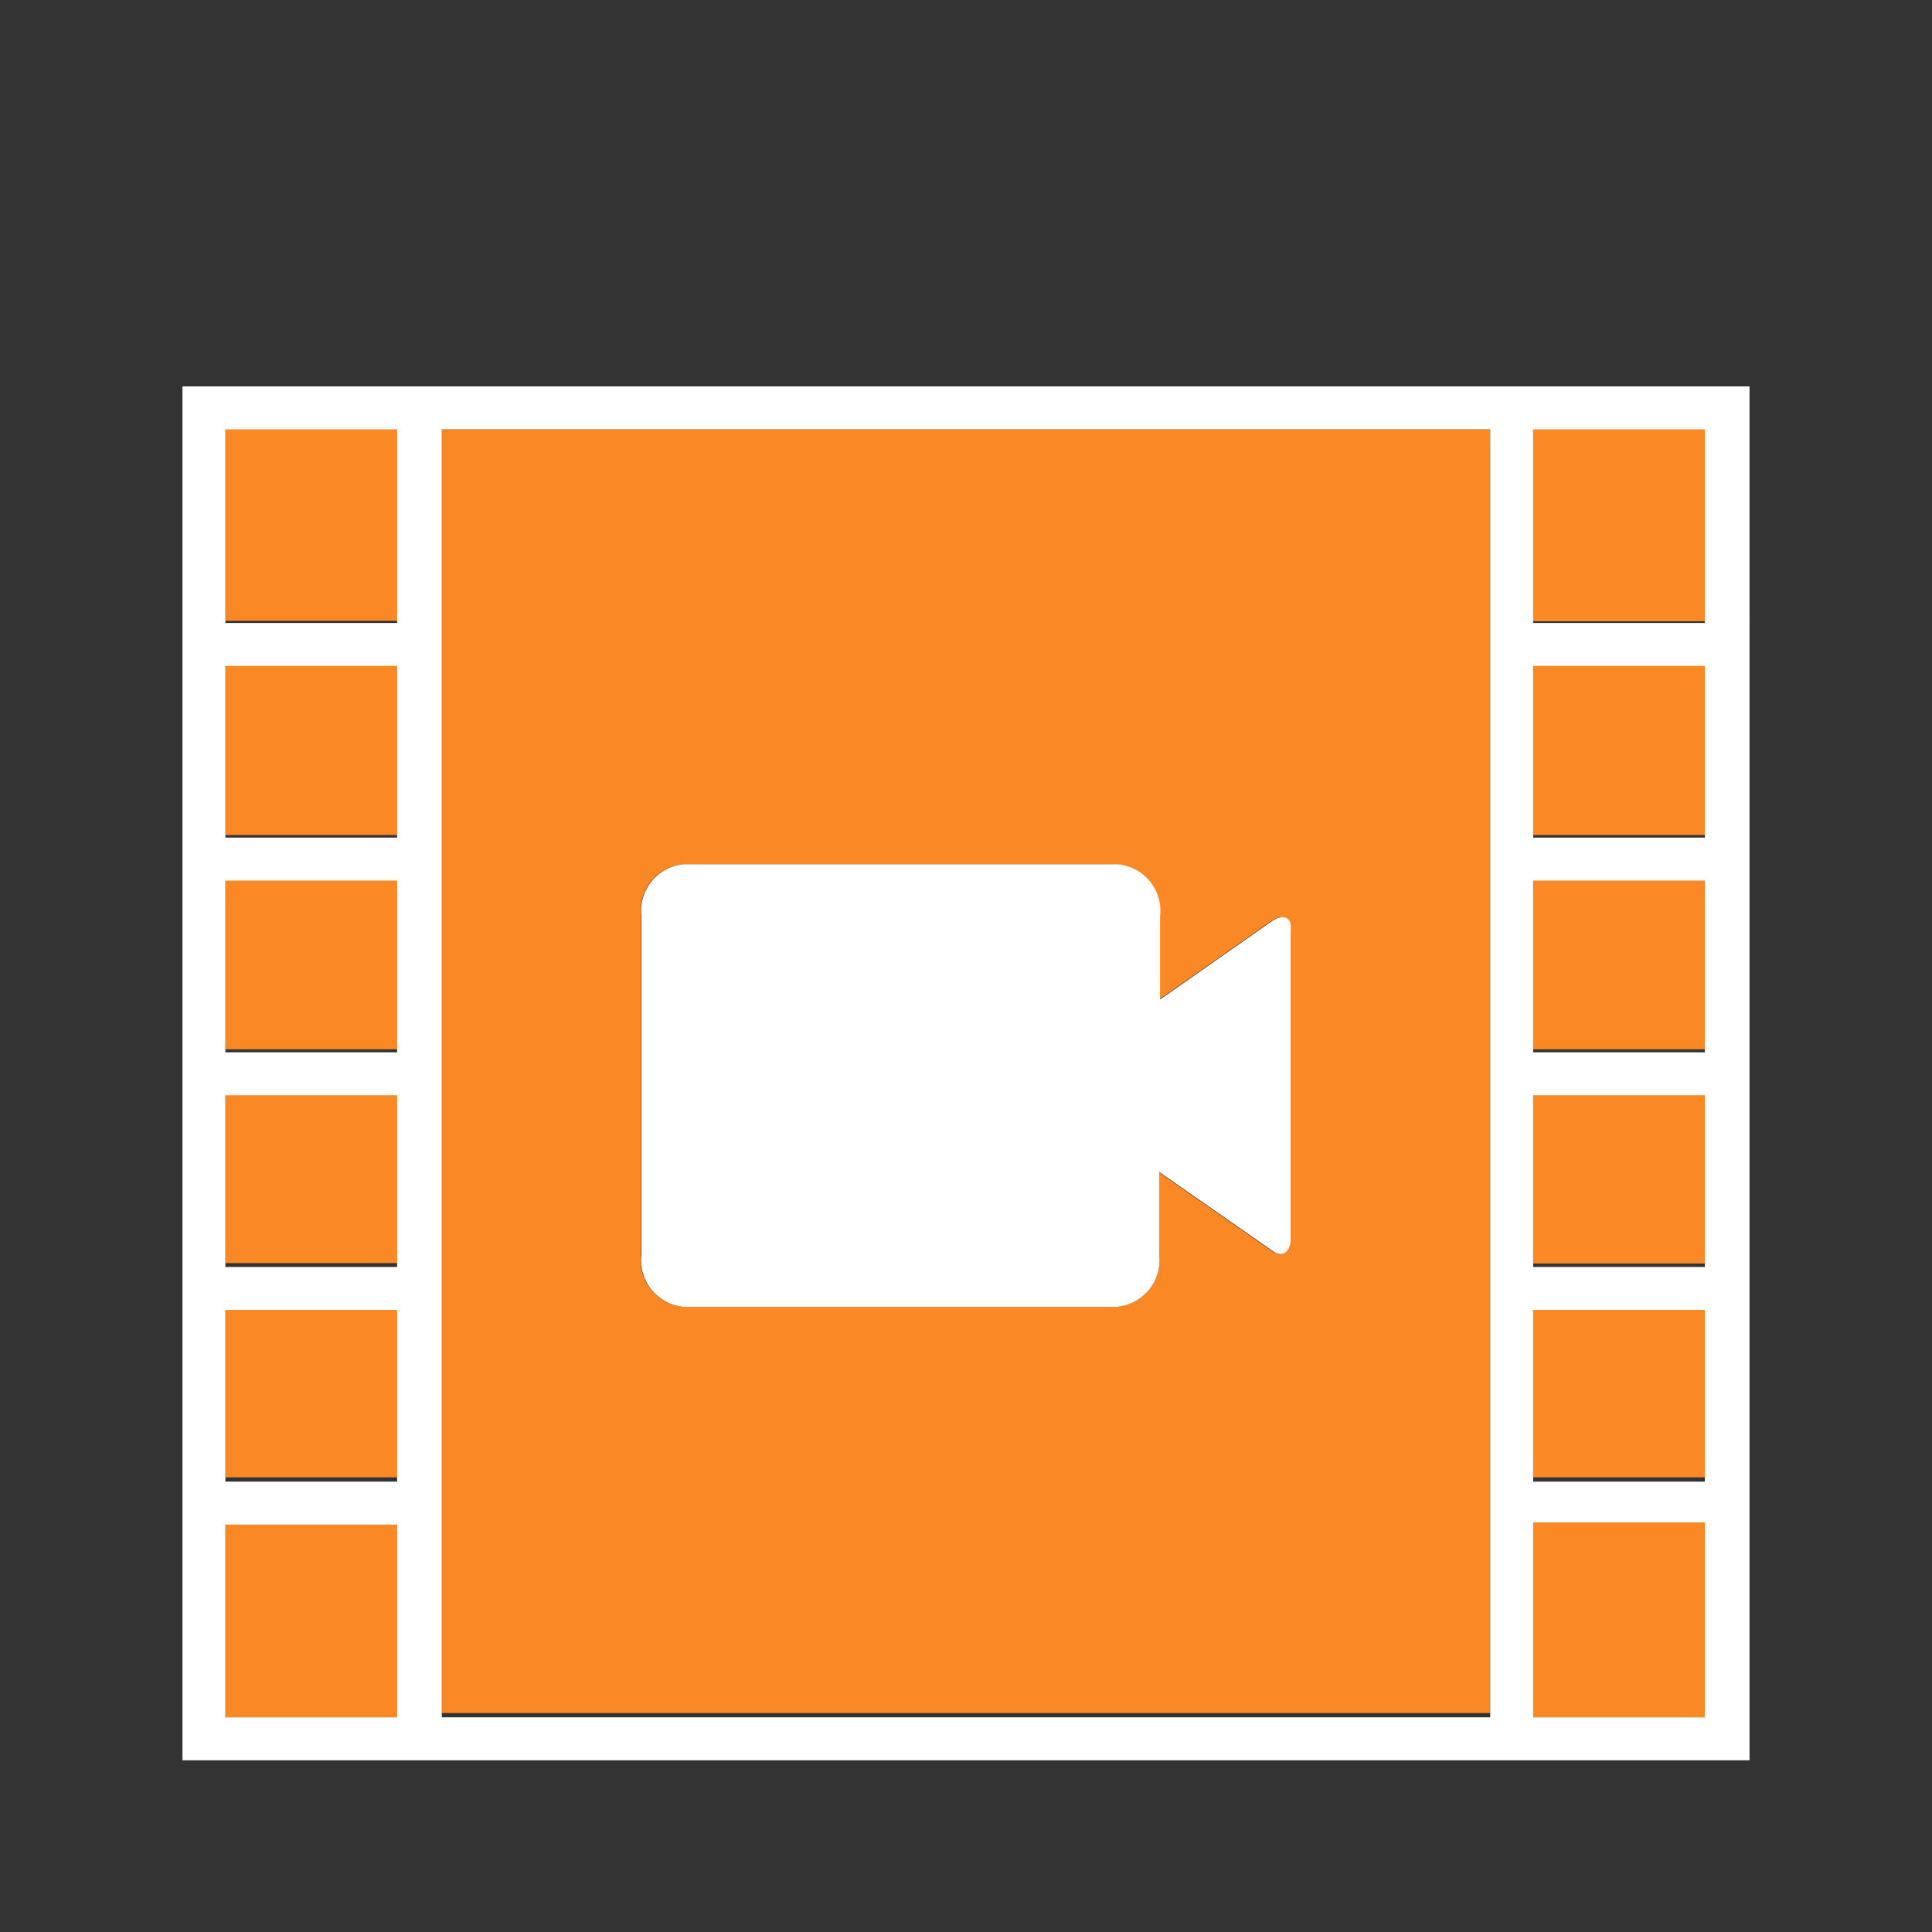
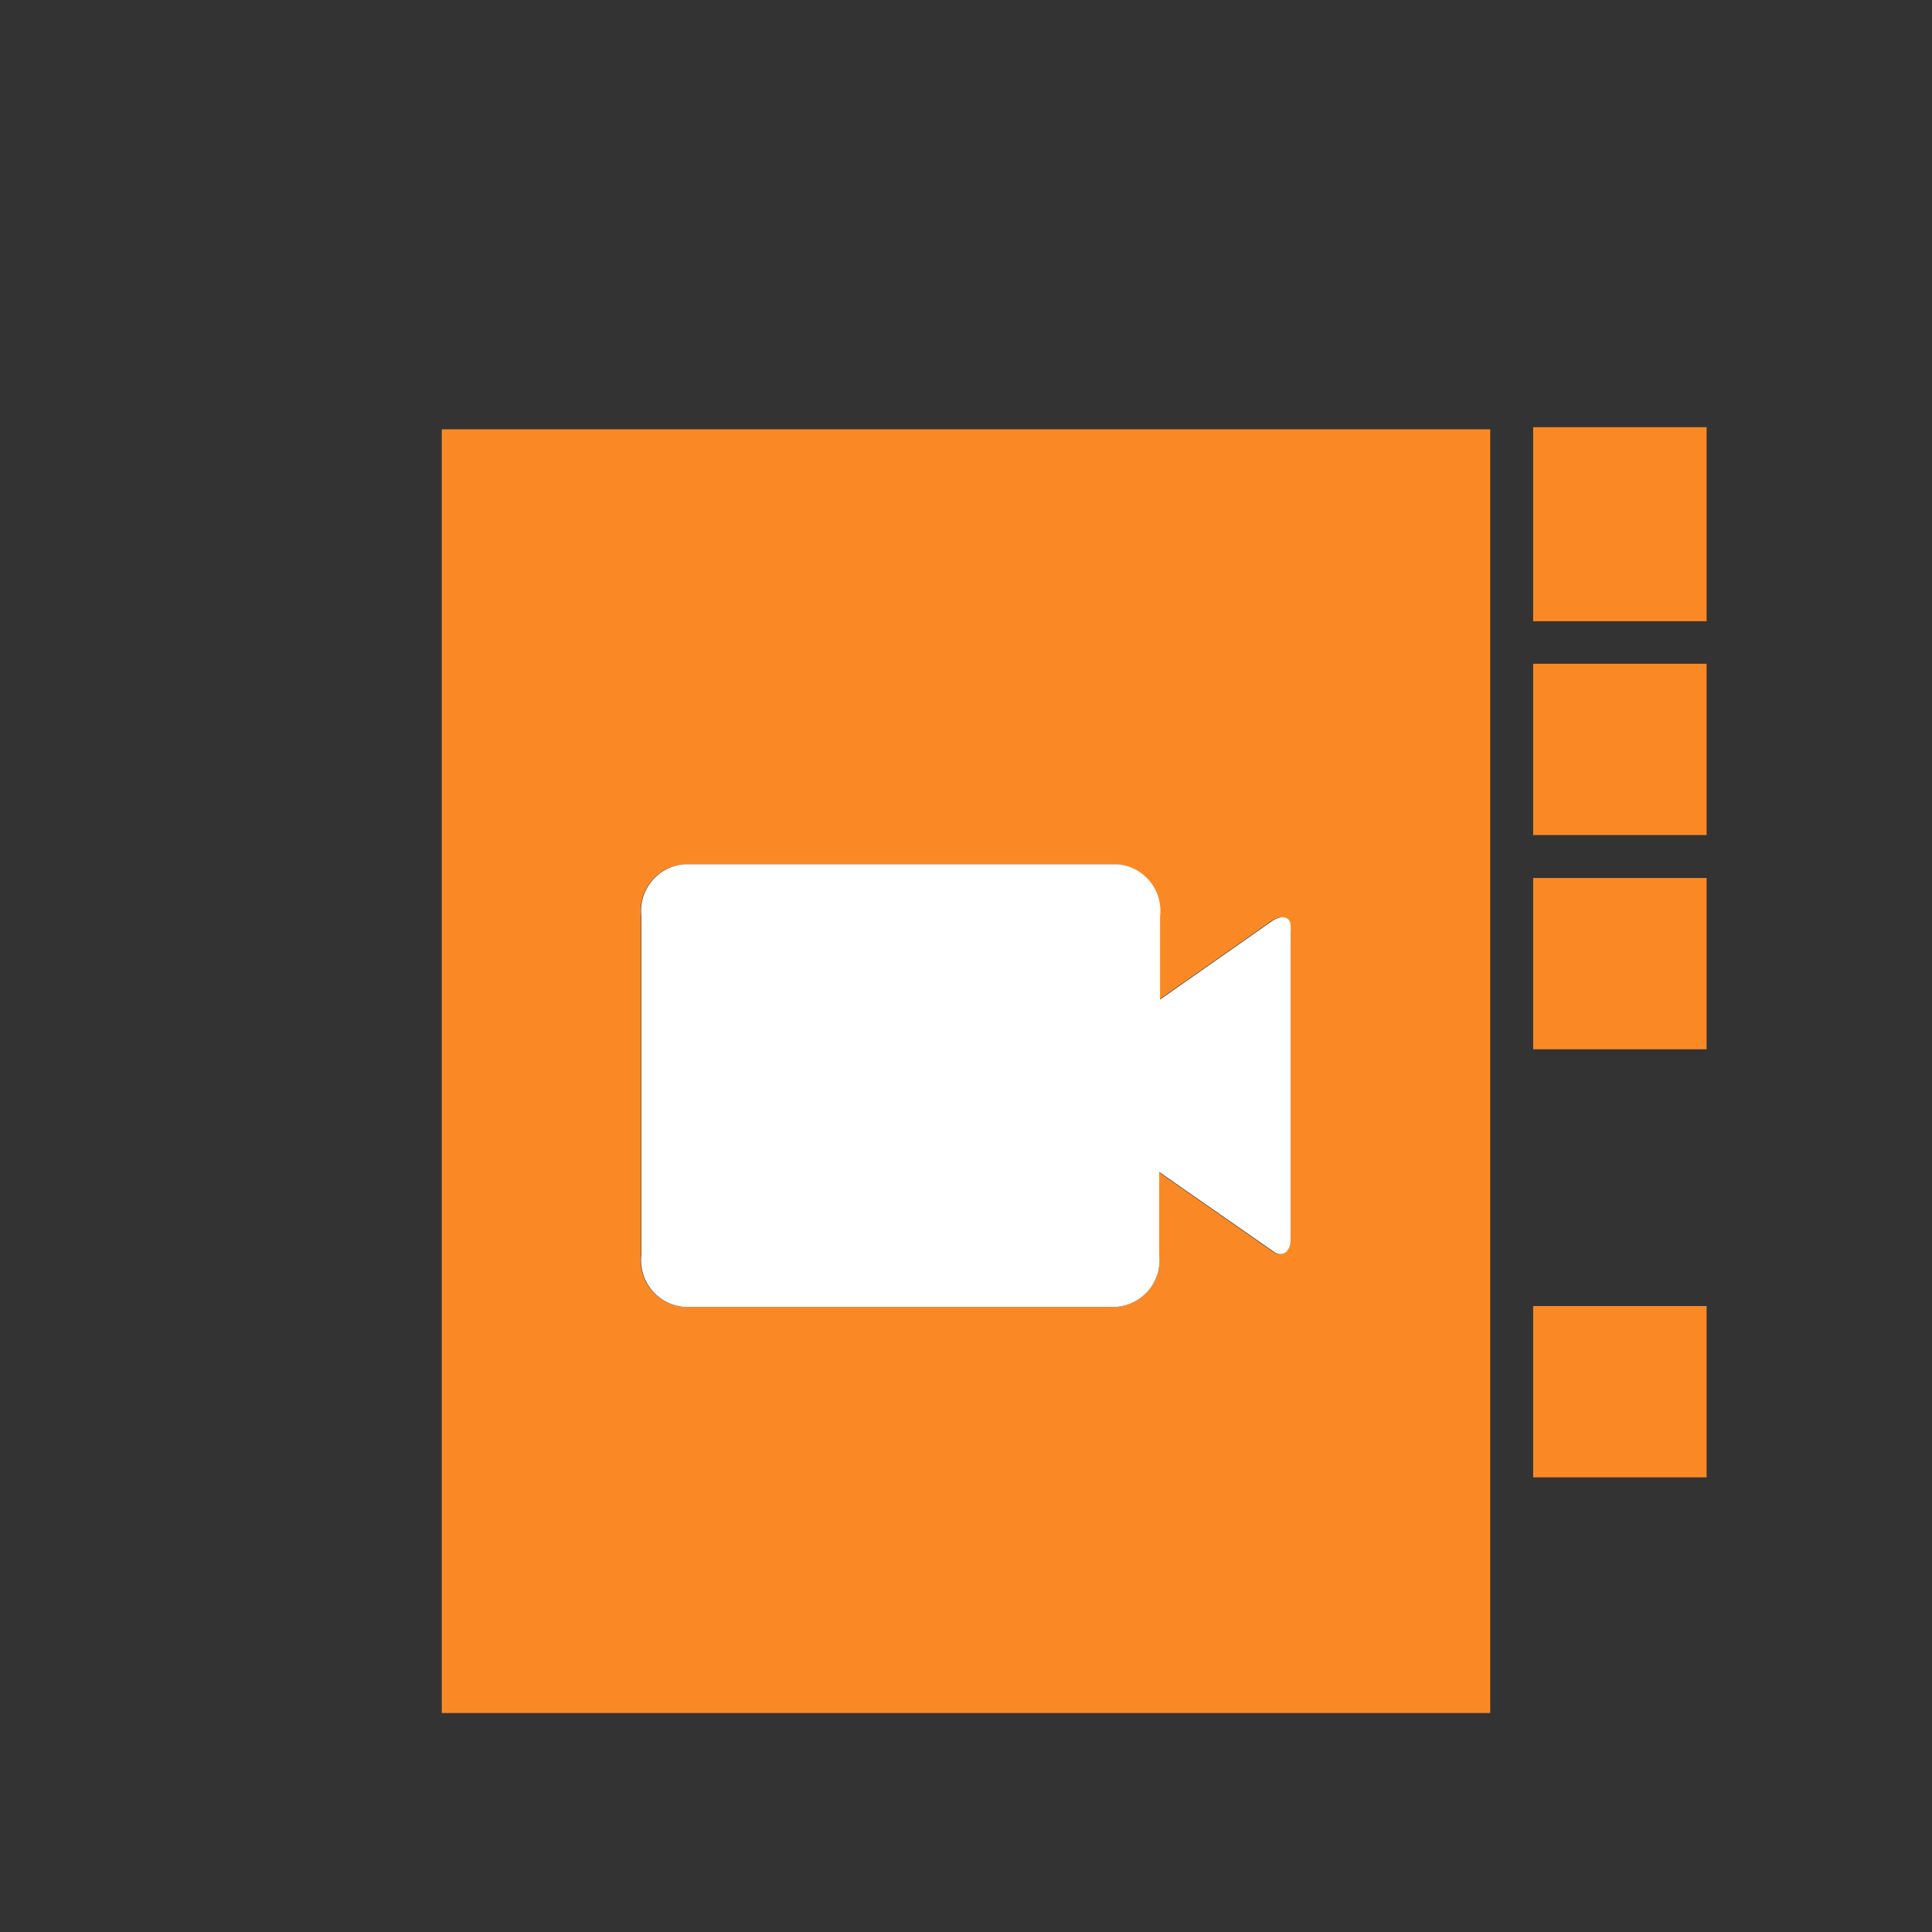
<svg xmlns="http://www.w3.org/2000/svg" id="Layer_1" data-name="Layer 1" viewBox="0 0 45 45">
  <rect x="0" y="0" width="45" height="45" fill="#333333" stroke="none" />
  <defs>
    <style>.cls-1{fill:#fa8925;}.cls-2{fill:#fff;}</style>
  </defs>
  <title>icon_ipad-numbers-record-media_color2</title>
  <rect class="cls-1" x="35.71" y="20.45" width="4.04" height="3.99" />
-   <rect class="cls-1" x="35.71" y="35.41" width="4.04" height="4.59" />
  <rect class="cls-1" x="35.71" y="15.46" width="4.04" height="3.99" />
-   <rect class="cls-1" x="35.71" y="25.44" width="4.04" height="3.99" />
-   <polygon class="cls-1" points="5.25 40 9.29 40 9.29 35.41 5.25 35.41 5.25 34.41 9.29 34.41 9.29 30.42 5.25 30.42 5.25 29.42 9.29 29.42 9.29 25.44 5.25 25.44 5.25 24.44 9.29 24.44 9.29 20.45 5.25 20.45 5.25 19.45 9.29 19.45 9.29 15.46 5.25 15.46 5.25 14.46 9.29 14.46 9.29 9.95 5.25 9.95 5.25 40" />
  <rect class="cls-1" x="35.71" y="30.42" width="4.04" height="3.99" />
  <rect class="cls-1" x="35.71" y="9.95" width="4.04" height="4.52" />
  <path class="cls-1" d="M10.29,39.9H34.71V10H10.29Zm4.64-18.55a1.09,1.09,0,0,1,1-1.22H26a1.09,1.09,0,0,1,1,1.22v1.93l.8-.56,1.8-1.26a.52.52,0,0,1,.2-.09c.12,0,.2,0,.24.18a1.23,1.23,0,0,1,0,.2v7.17c0,.25-.18.35-.37.25l-.1-.07-2.5-1.74L27,27.29v1.93a1.09,1.09,0,0,1-1,1.22H15.93a1.09,1.09,0,0,1-1-1.22Z" />
-   <path class="cls-2" d="M40.75,9H4.25V41h36.5ZM5.25,10h4v4.51h-4v1h4v4h-4v1h4v4h-4v1h4v4h-4v1h4v4h-4v1h4V40h-4Zm29.46,30H10.29V10H34.71Zm5-5.49h-4v-4h4Zm0-5h-4v-4h4Zm0-5h-4v-4h4Zm0-5h-4v-4h4Zm0-5h-4V10h4Zm-4,20.95h4V40h-4Z" />
  <path class="cls-2" d="M15.93,30.44H26a1.09,1.09,0,0,0,1-1.22V27.29l.09.07,2.5,1.74.1.07c.19.1.34,0,.37-.25V21.75a1.23,1.23,0,0,0,0-.2c0-.14-.12-.21-.24-.18a.52.52,0,0,0-.2.09l-1.8,1.26-.8.56V21.35a1.09,1.09,0,0,0-1-1.22H15.94a1.09,1.09,0,0,0-1,1.22v7.87A1.09,1.09,0,0,0,15.93,30.44Z" />
</svg>